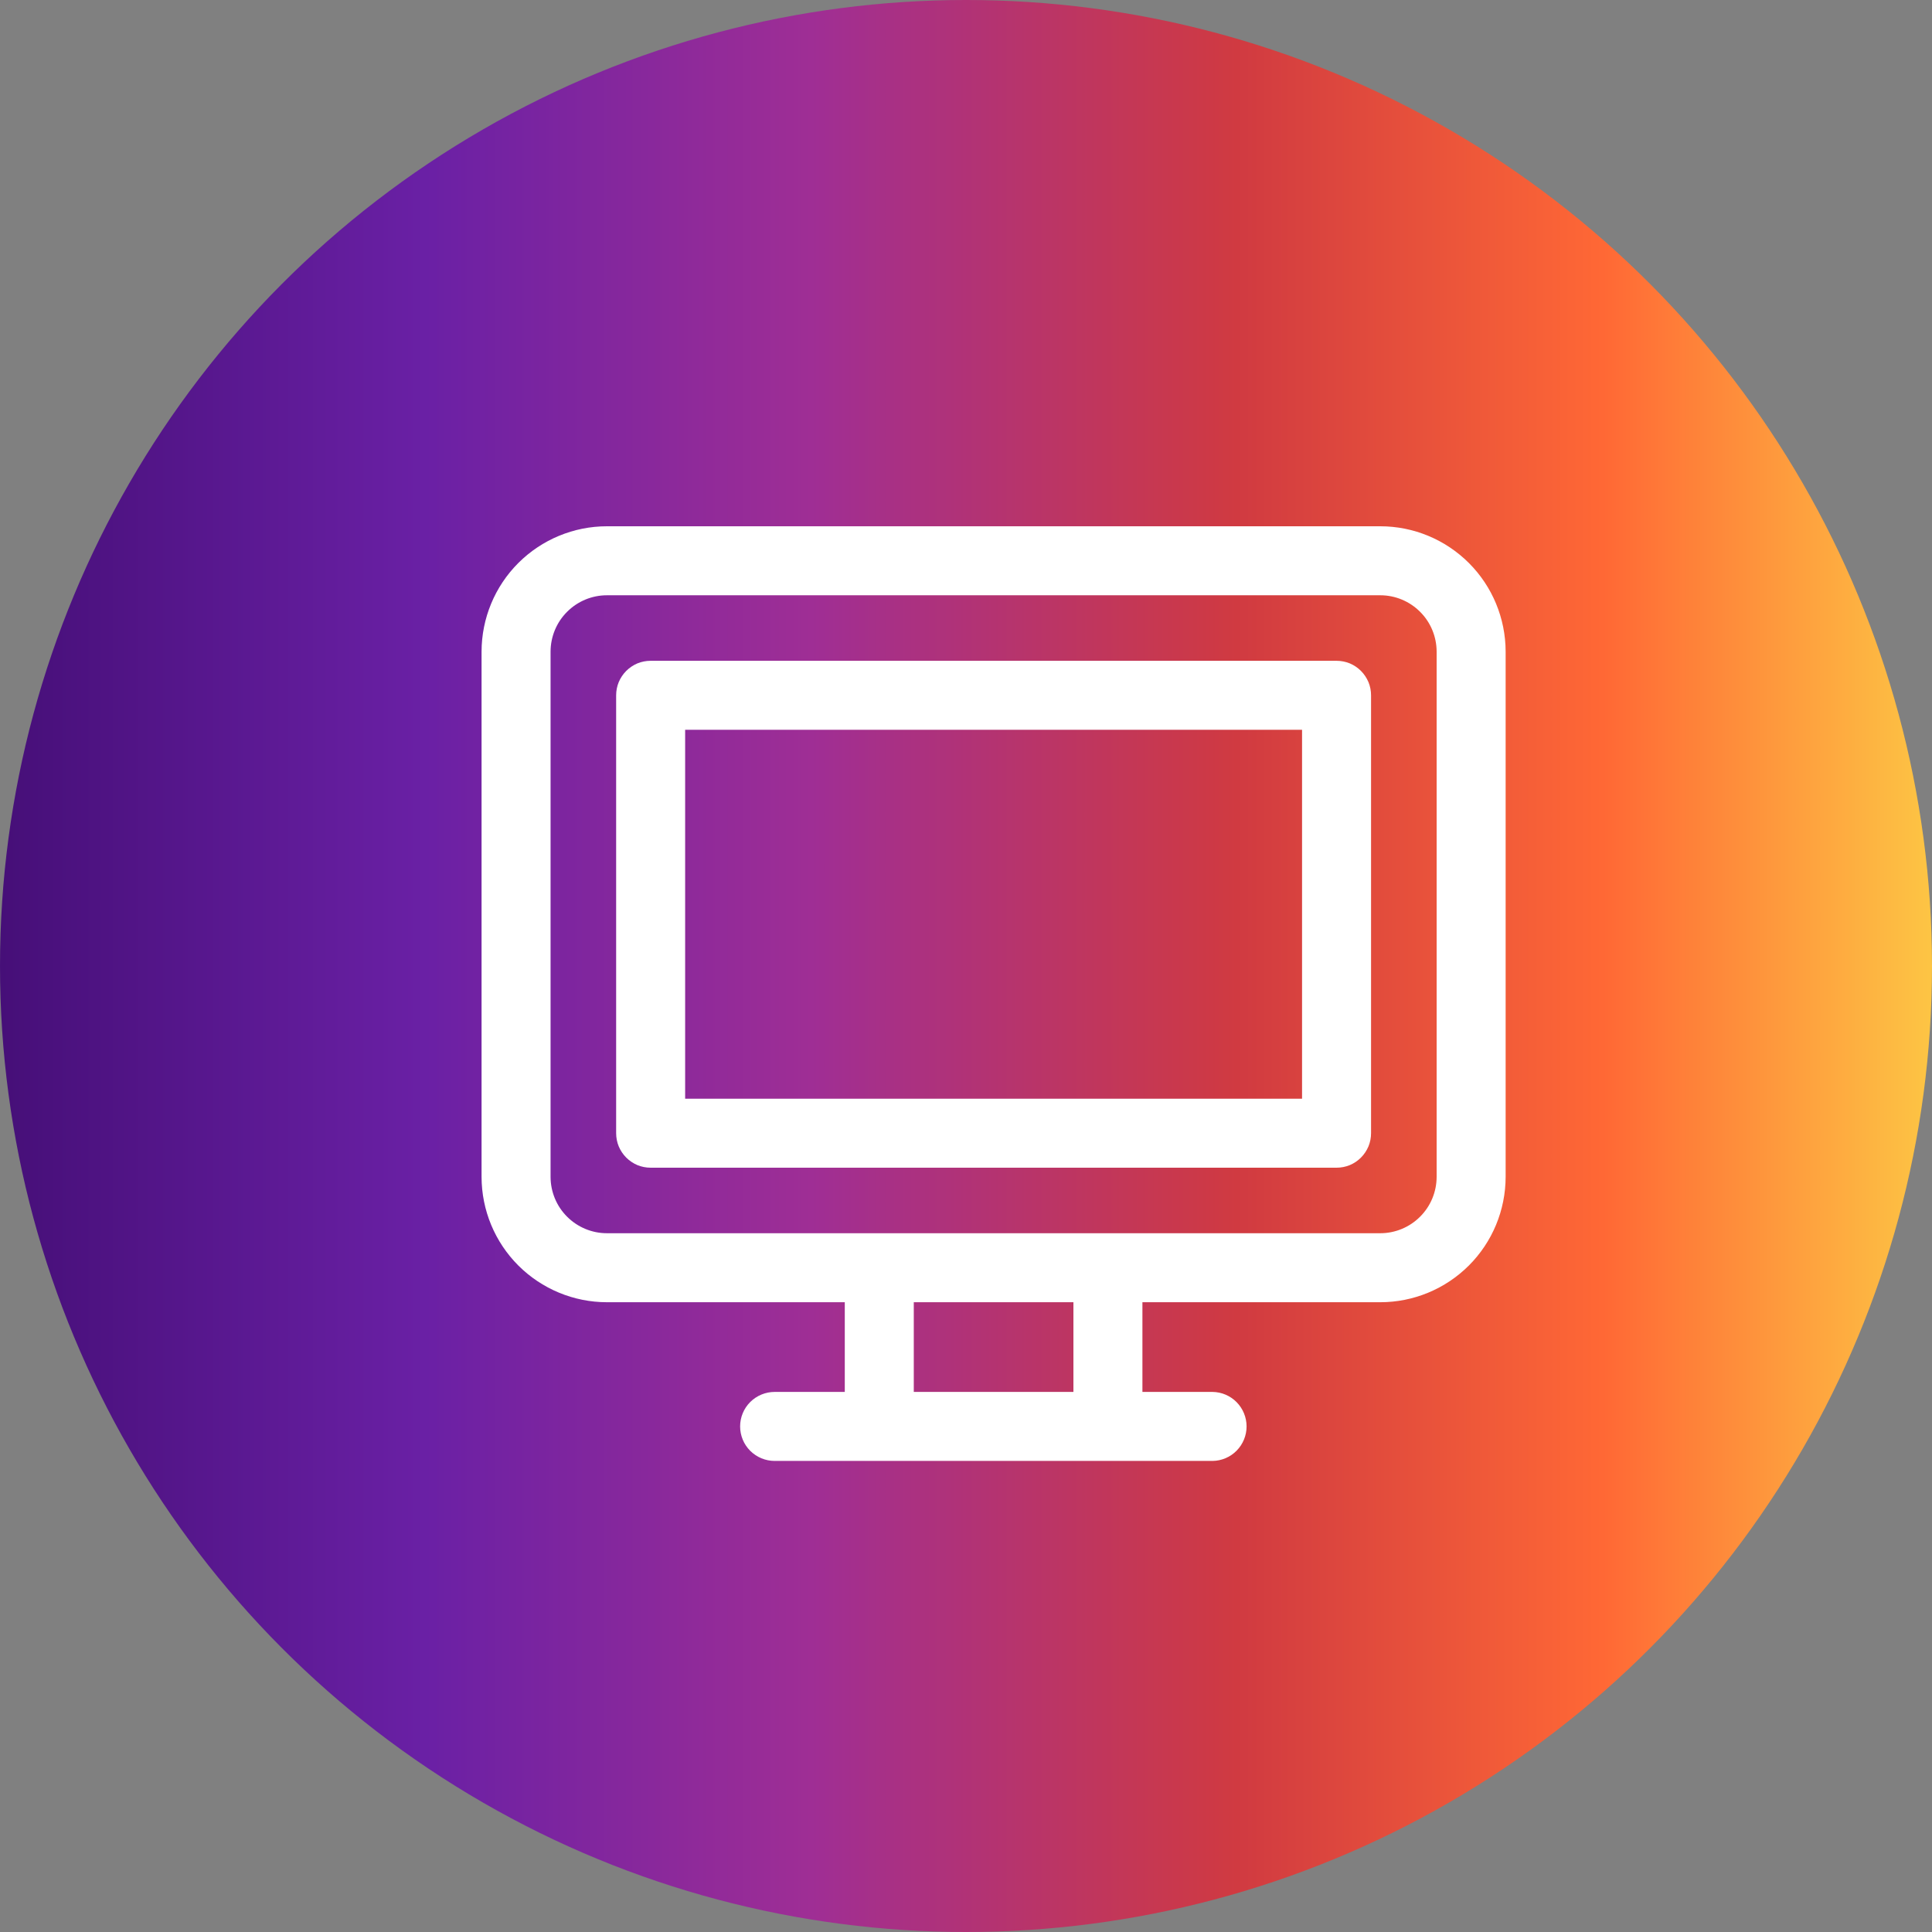
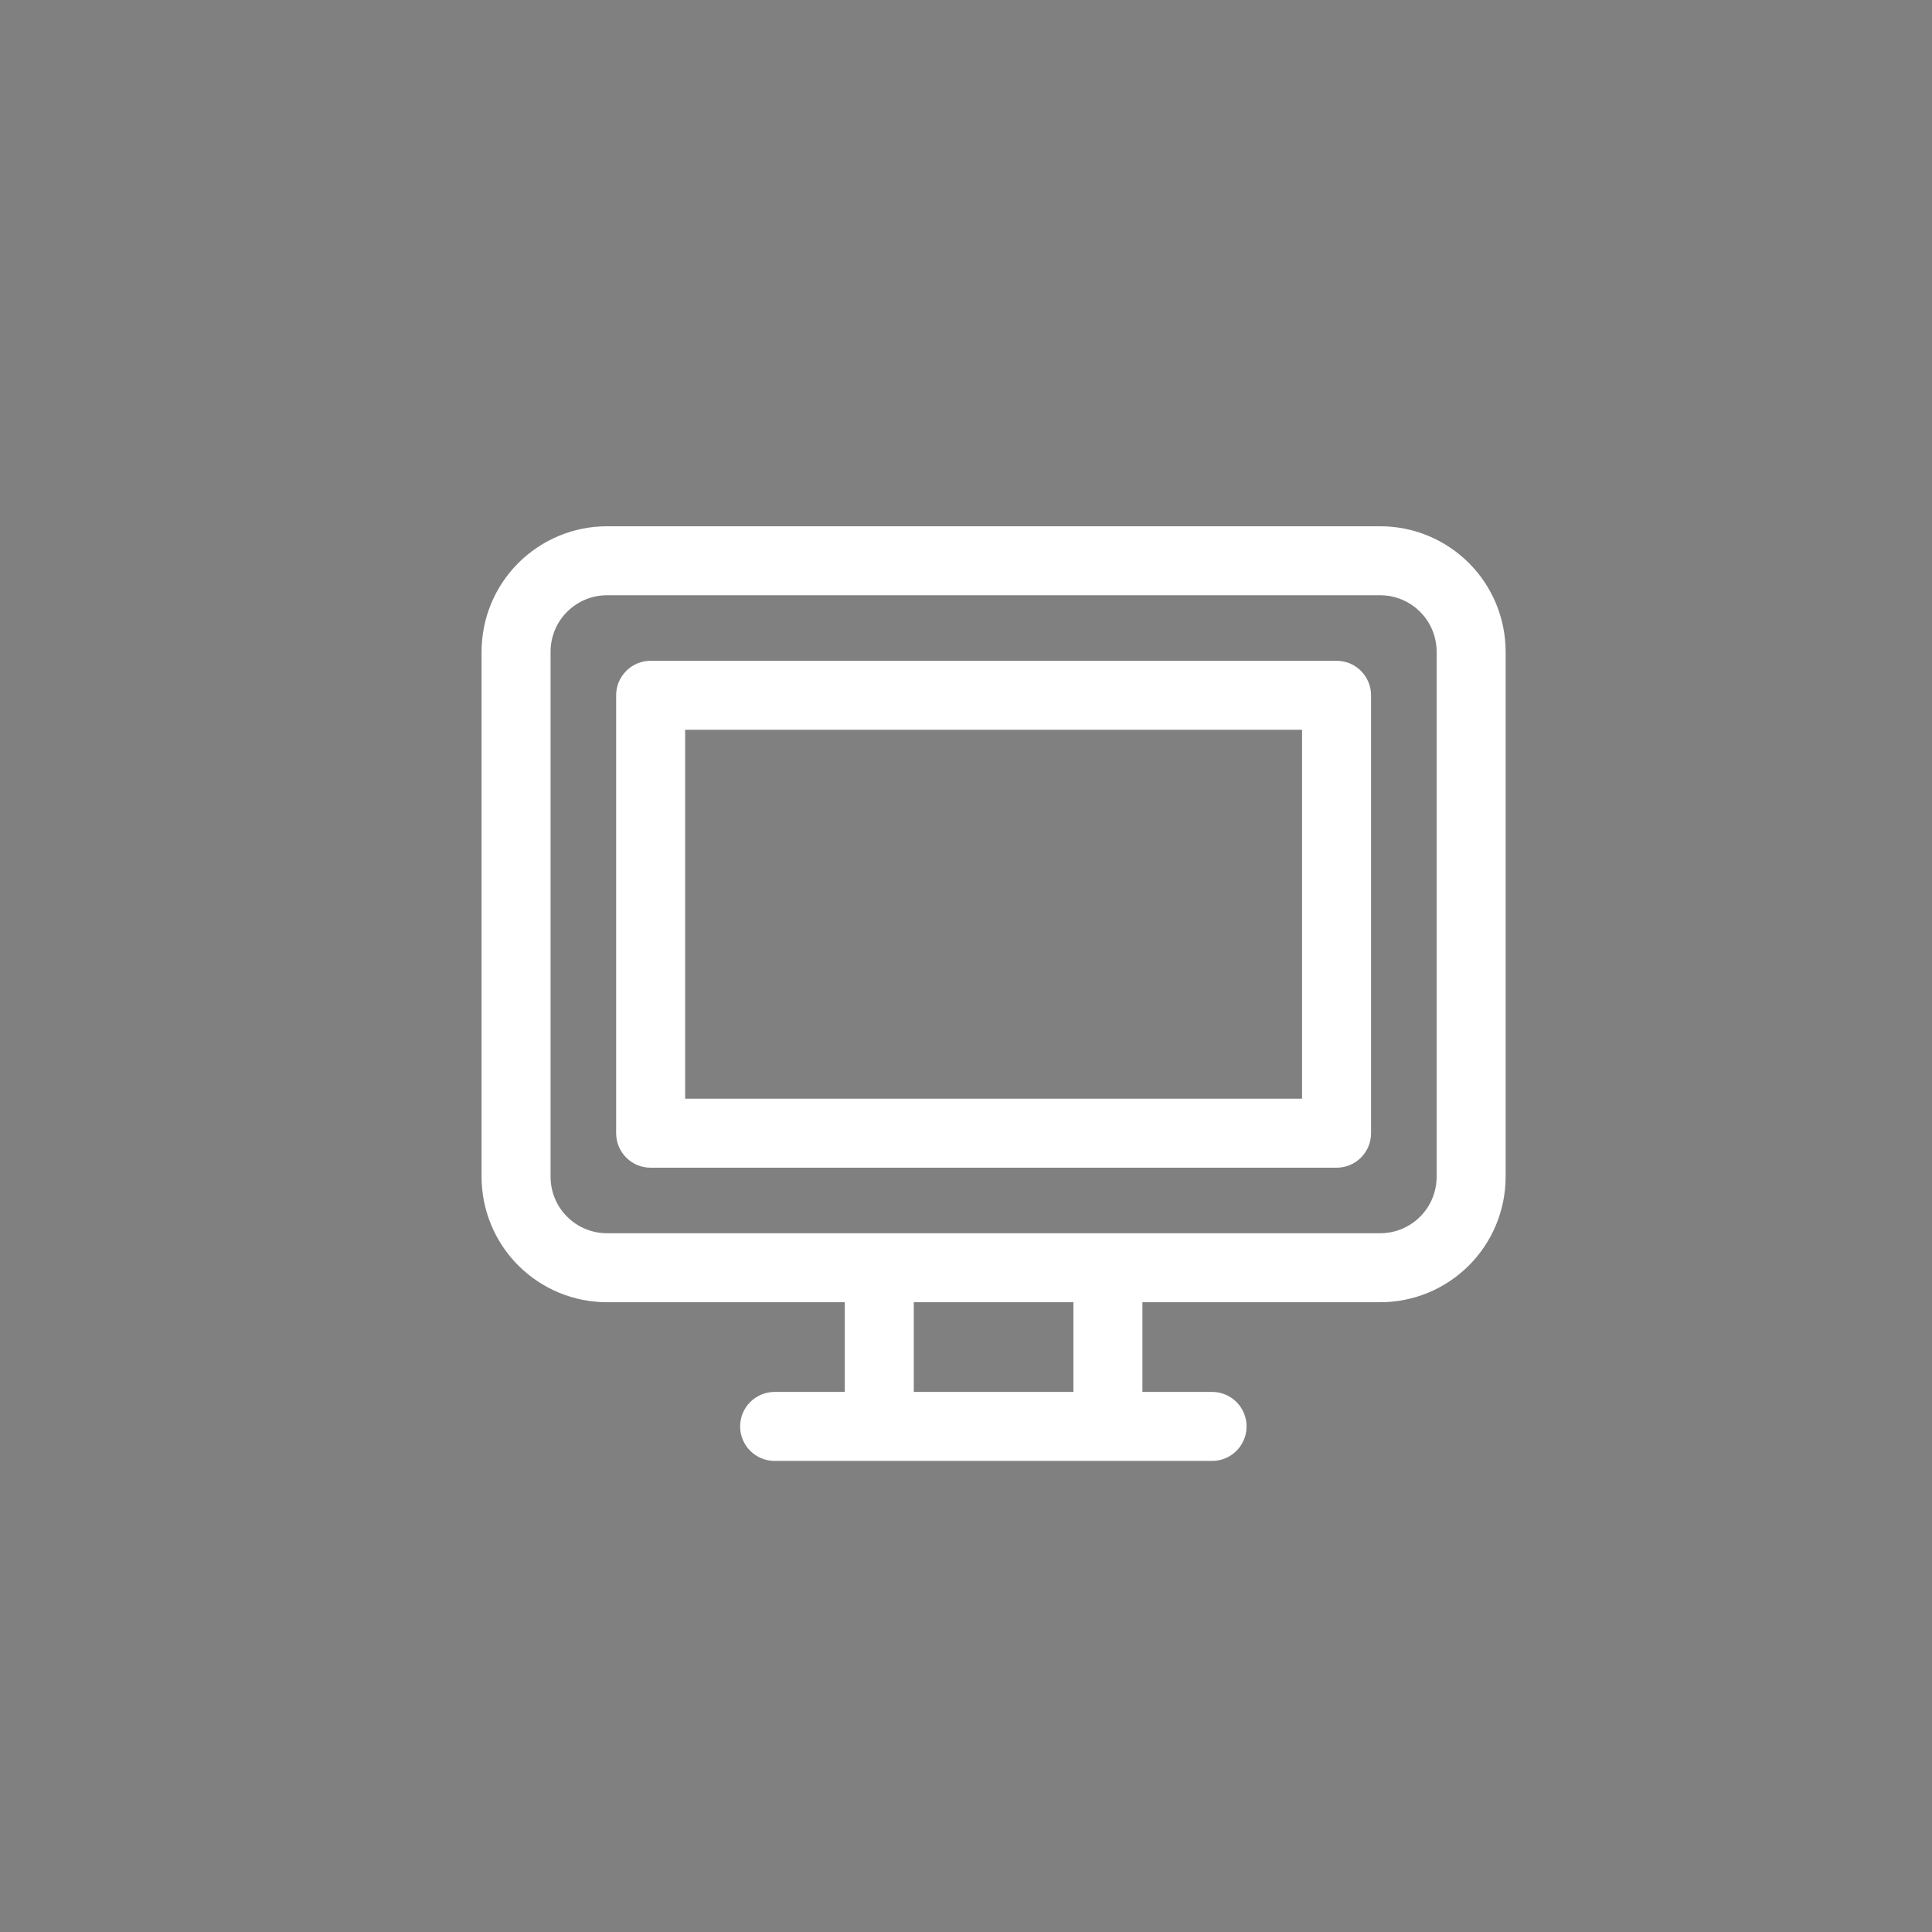
<svg xmlns="http://www.w3.org/2000/svg" width="35" height="35" viewBox="0 0 35 35" fill="none">
  <rect x="0" y="0" width="35" height="35" fill="#808080" stroke="none" />
-   <circle cx="17.5" cy="17.5" r="17.5" fill="url(#paint0_linear_19359_1564)" />
  <path d="M21.967 26.466H14.033C13.868 26.466 13.709 26.4 13.591 26.283C13.474 26.166 13.408 26.007 13.408 25.841C13.408 25.675 13.474 25.516 13.591 25.399C13.709 25.282 13.868 25.216 14.033 25.216H15.304V23.591H10.994C10.393 23.591 9.816 23.351 9.39 22.926C8.964 22.5 8.725 21.923 8.724 21.321V11.804C8.725 11.202 8.964 10.625 9.39 10.199C9.816 9.774 10.393 9.534 10.994 9.534H25.006C25.608 9.534 26.184 9.774 26.61 10.199C27.036 10.625 27.275 11.202 27.276 11.804V21.321C27.275 21.923 27.036 22.5 26.61 22.926C26.184 23.351 25.608 23.591 25.006 23.591H20.696V25.216H21.967C22.131 25.218 22.288 25.285 22.403 25.402C22.518 25.519 22.583 25.677 22.583 25.841C22.583 26.005 22.518 26.163 22.403 26.28C22.288 26.397 22.131 26.464 21.967 26.466ZM16.554 25.216H19.446V23.591H16.554V25.216ZM20.071 22.341H25.006C25.276 22.341 25.535 22.233 25.726 22.042C25.918 21.851 26.025 21.592 26.026 21.321V11.804C26.025 11.533 25.918 11.274 25.726 11.083C25.535 10.892 25.276 10.784 25.006 10.784H10.994C10.724 10.784 10.465 10.892 10.274 11.083C10.082 11.274 9.975 11.533 9.974 11.804V21.321C9.975 21.592 10.082 21.851 10.274 22.042C10.465 22.233 10.724 22.341 10.994 22.341H20.071ZM24.213 21.154H11.787C11.704 21.154 11.623 21.138 11.547 21.107C11.472 21.075 11.403 21.029 11.345 20.971C11.287 20.913 11.241 20.844 11.209 20.768C11.178 20.693 11.162 20.611 11.162 20.529V12.596C11.162 12.514 11.178 12.432 11.209 12.357C11.241 12.281 11.287 12.212 11.345 12.154C11.403 12.096 11.472 12.05 11.547 12.018C11.623 11.987 11.704 11.971 11.787 11.971H24.213C24.296 11.971 24.377 11.987 24.453 12.018C24.529 12.05 24.597 12.096 24.655 12.154C24.713 12.212 24.759 12.281 24.791 12.357C24.822 12.432 24.838 12.514 24.838 12.596V20.529C24.838 20.611 24.822 20.693 24.791 20.768C24.759 20.844 24.713 20.913 24.655 20.971C24.597 21.029 24.529 21.075 24.453 21.107C24.377 21.138 24.296 21.154 24.213 21.154ZM12.412 19.904H23.588V13.221H12.412L12.412 19.904Z" fill="white" />
  <defs>
    <linearGradient id="paint0_linear_19359_1564" x1="0" y1="17.5" x2="35" y2="17.5" gradientUnits="userSpaceOnUse">
      <stop stop-color="#460F78" />
      <stop offset="0.22" stop-color="#6A20A5" />
      <stop offset="0.42" stop-color="#9F2E95" />
      <stop offset="0.64" stop-color="#D03A41" />
      <stop offset="0.83" stop-color="#FF6835" />
      <stop offset="1" stop-color="#FDC544" />
    </linearGradient>
  </defs>
</svg>